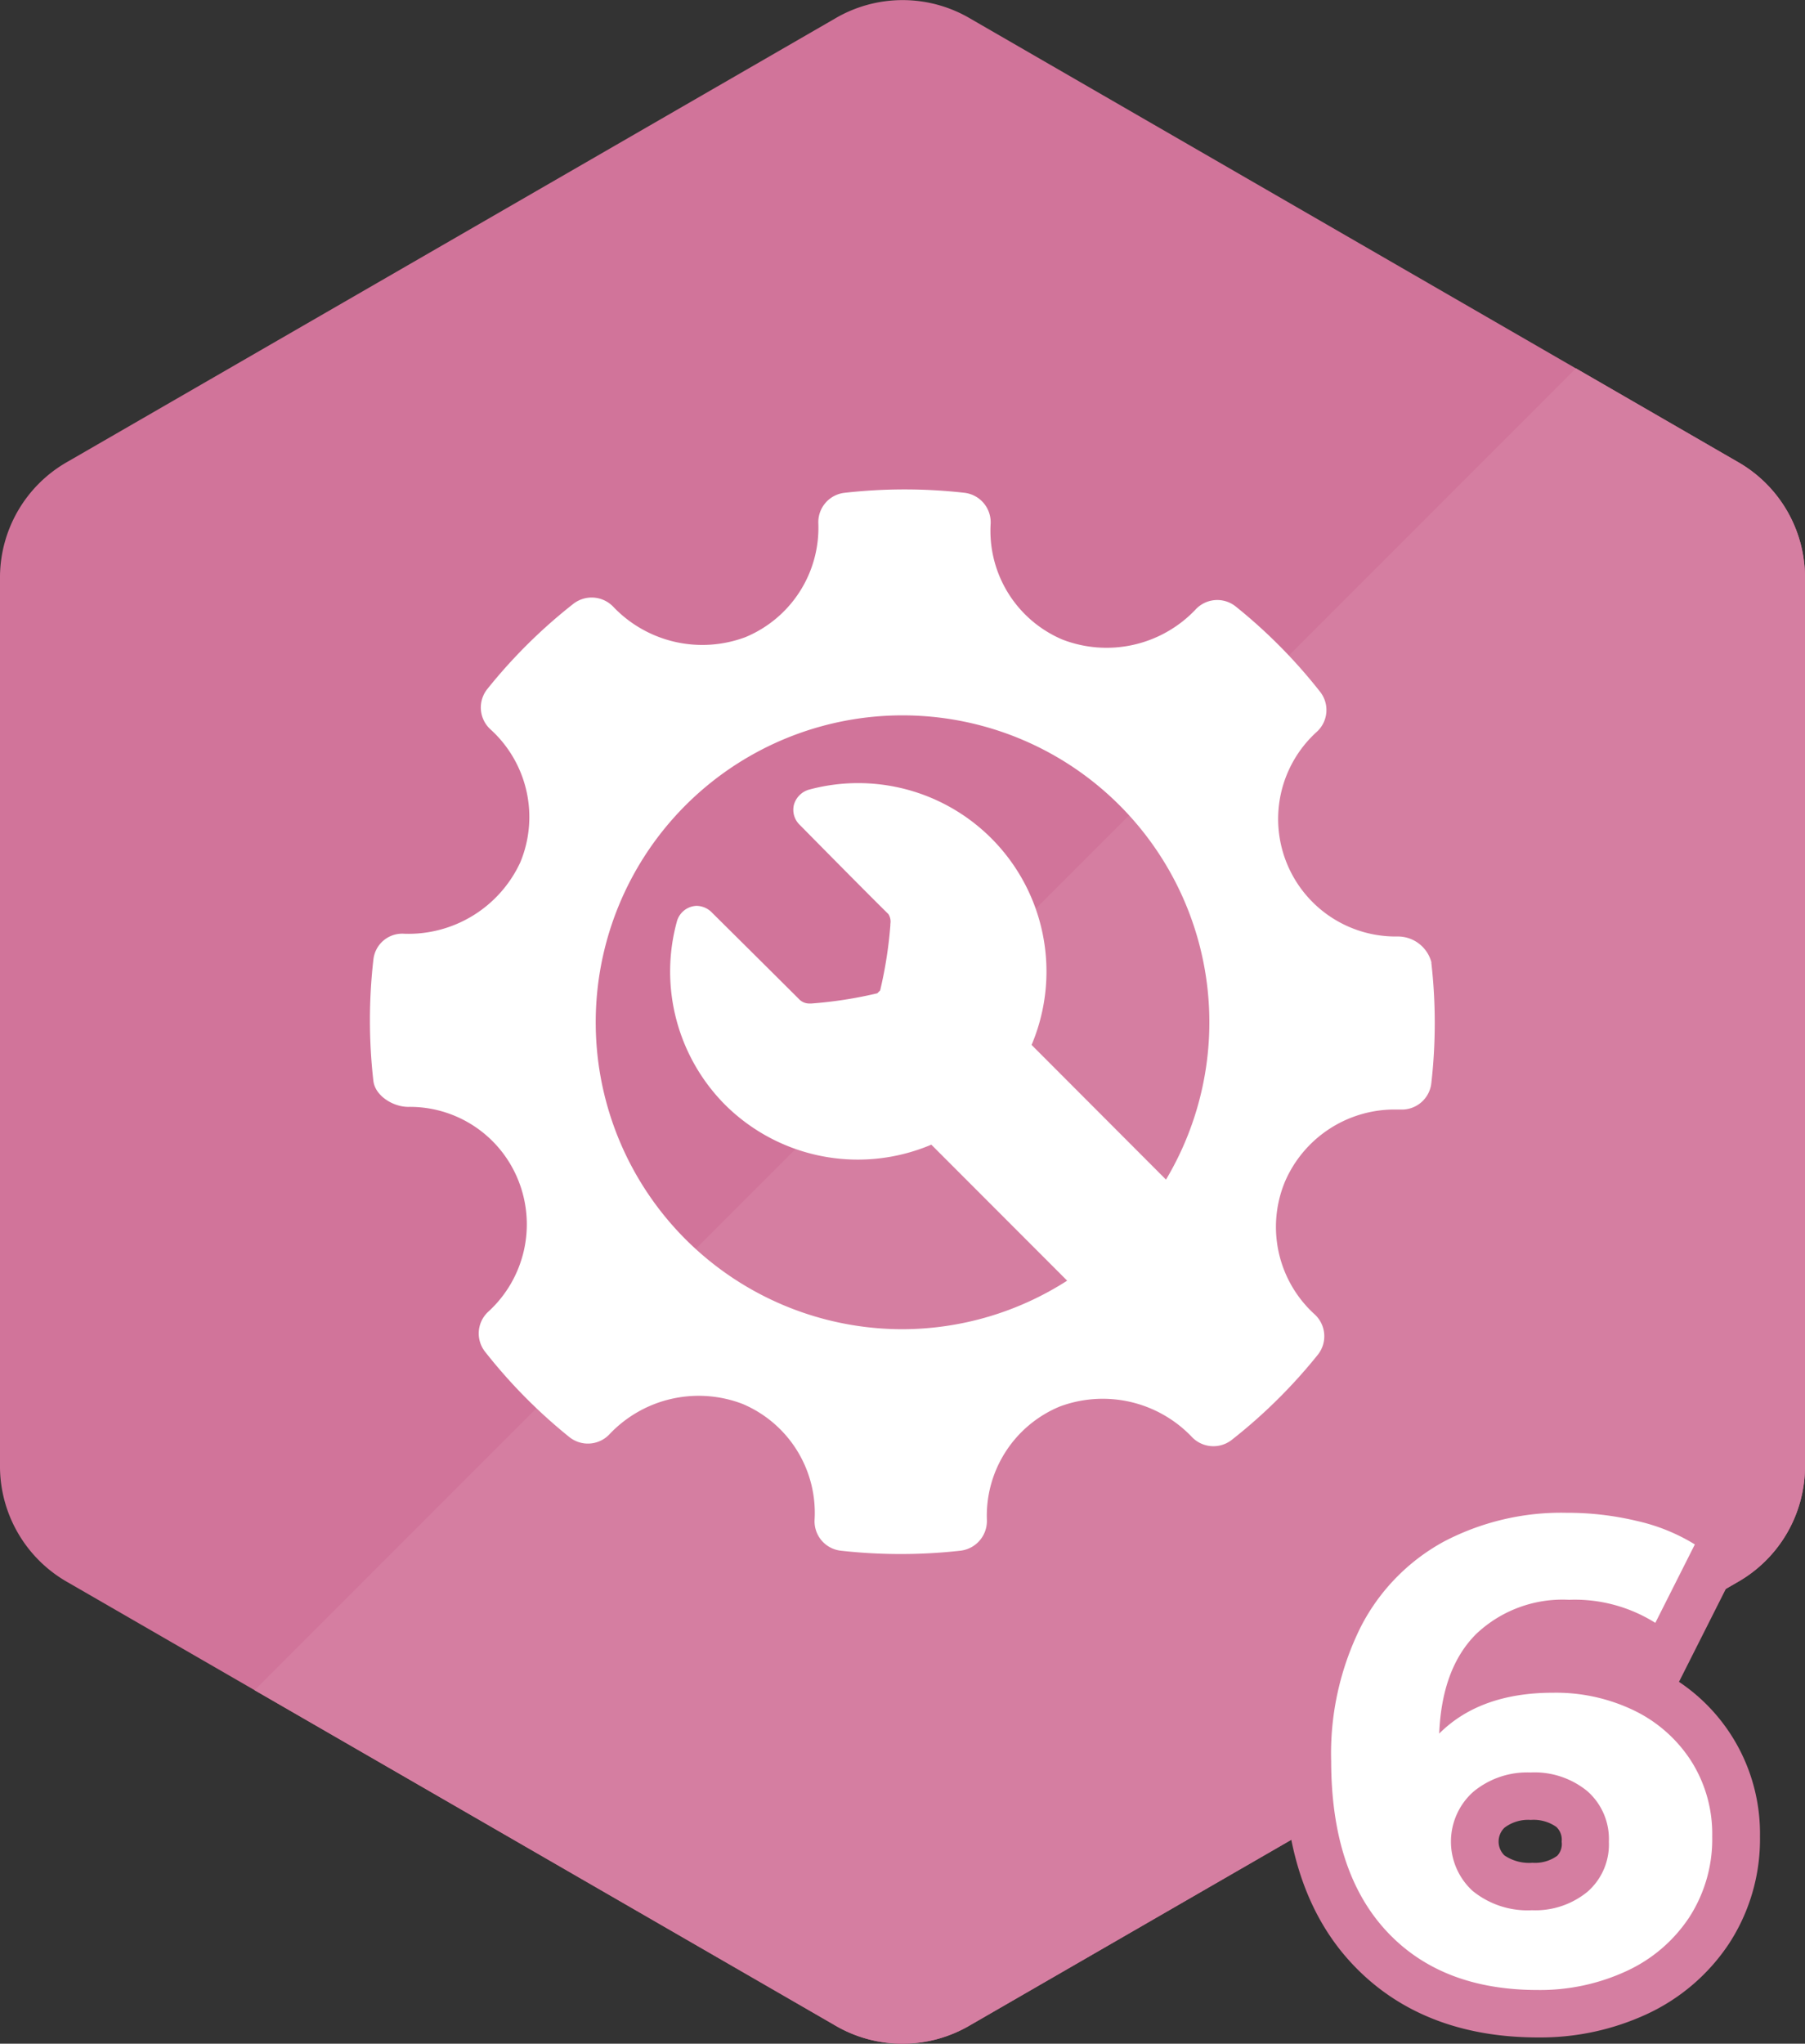
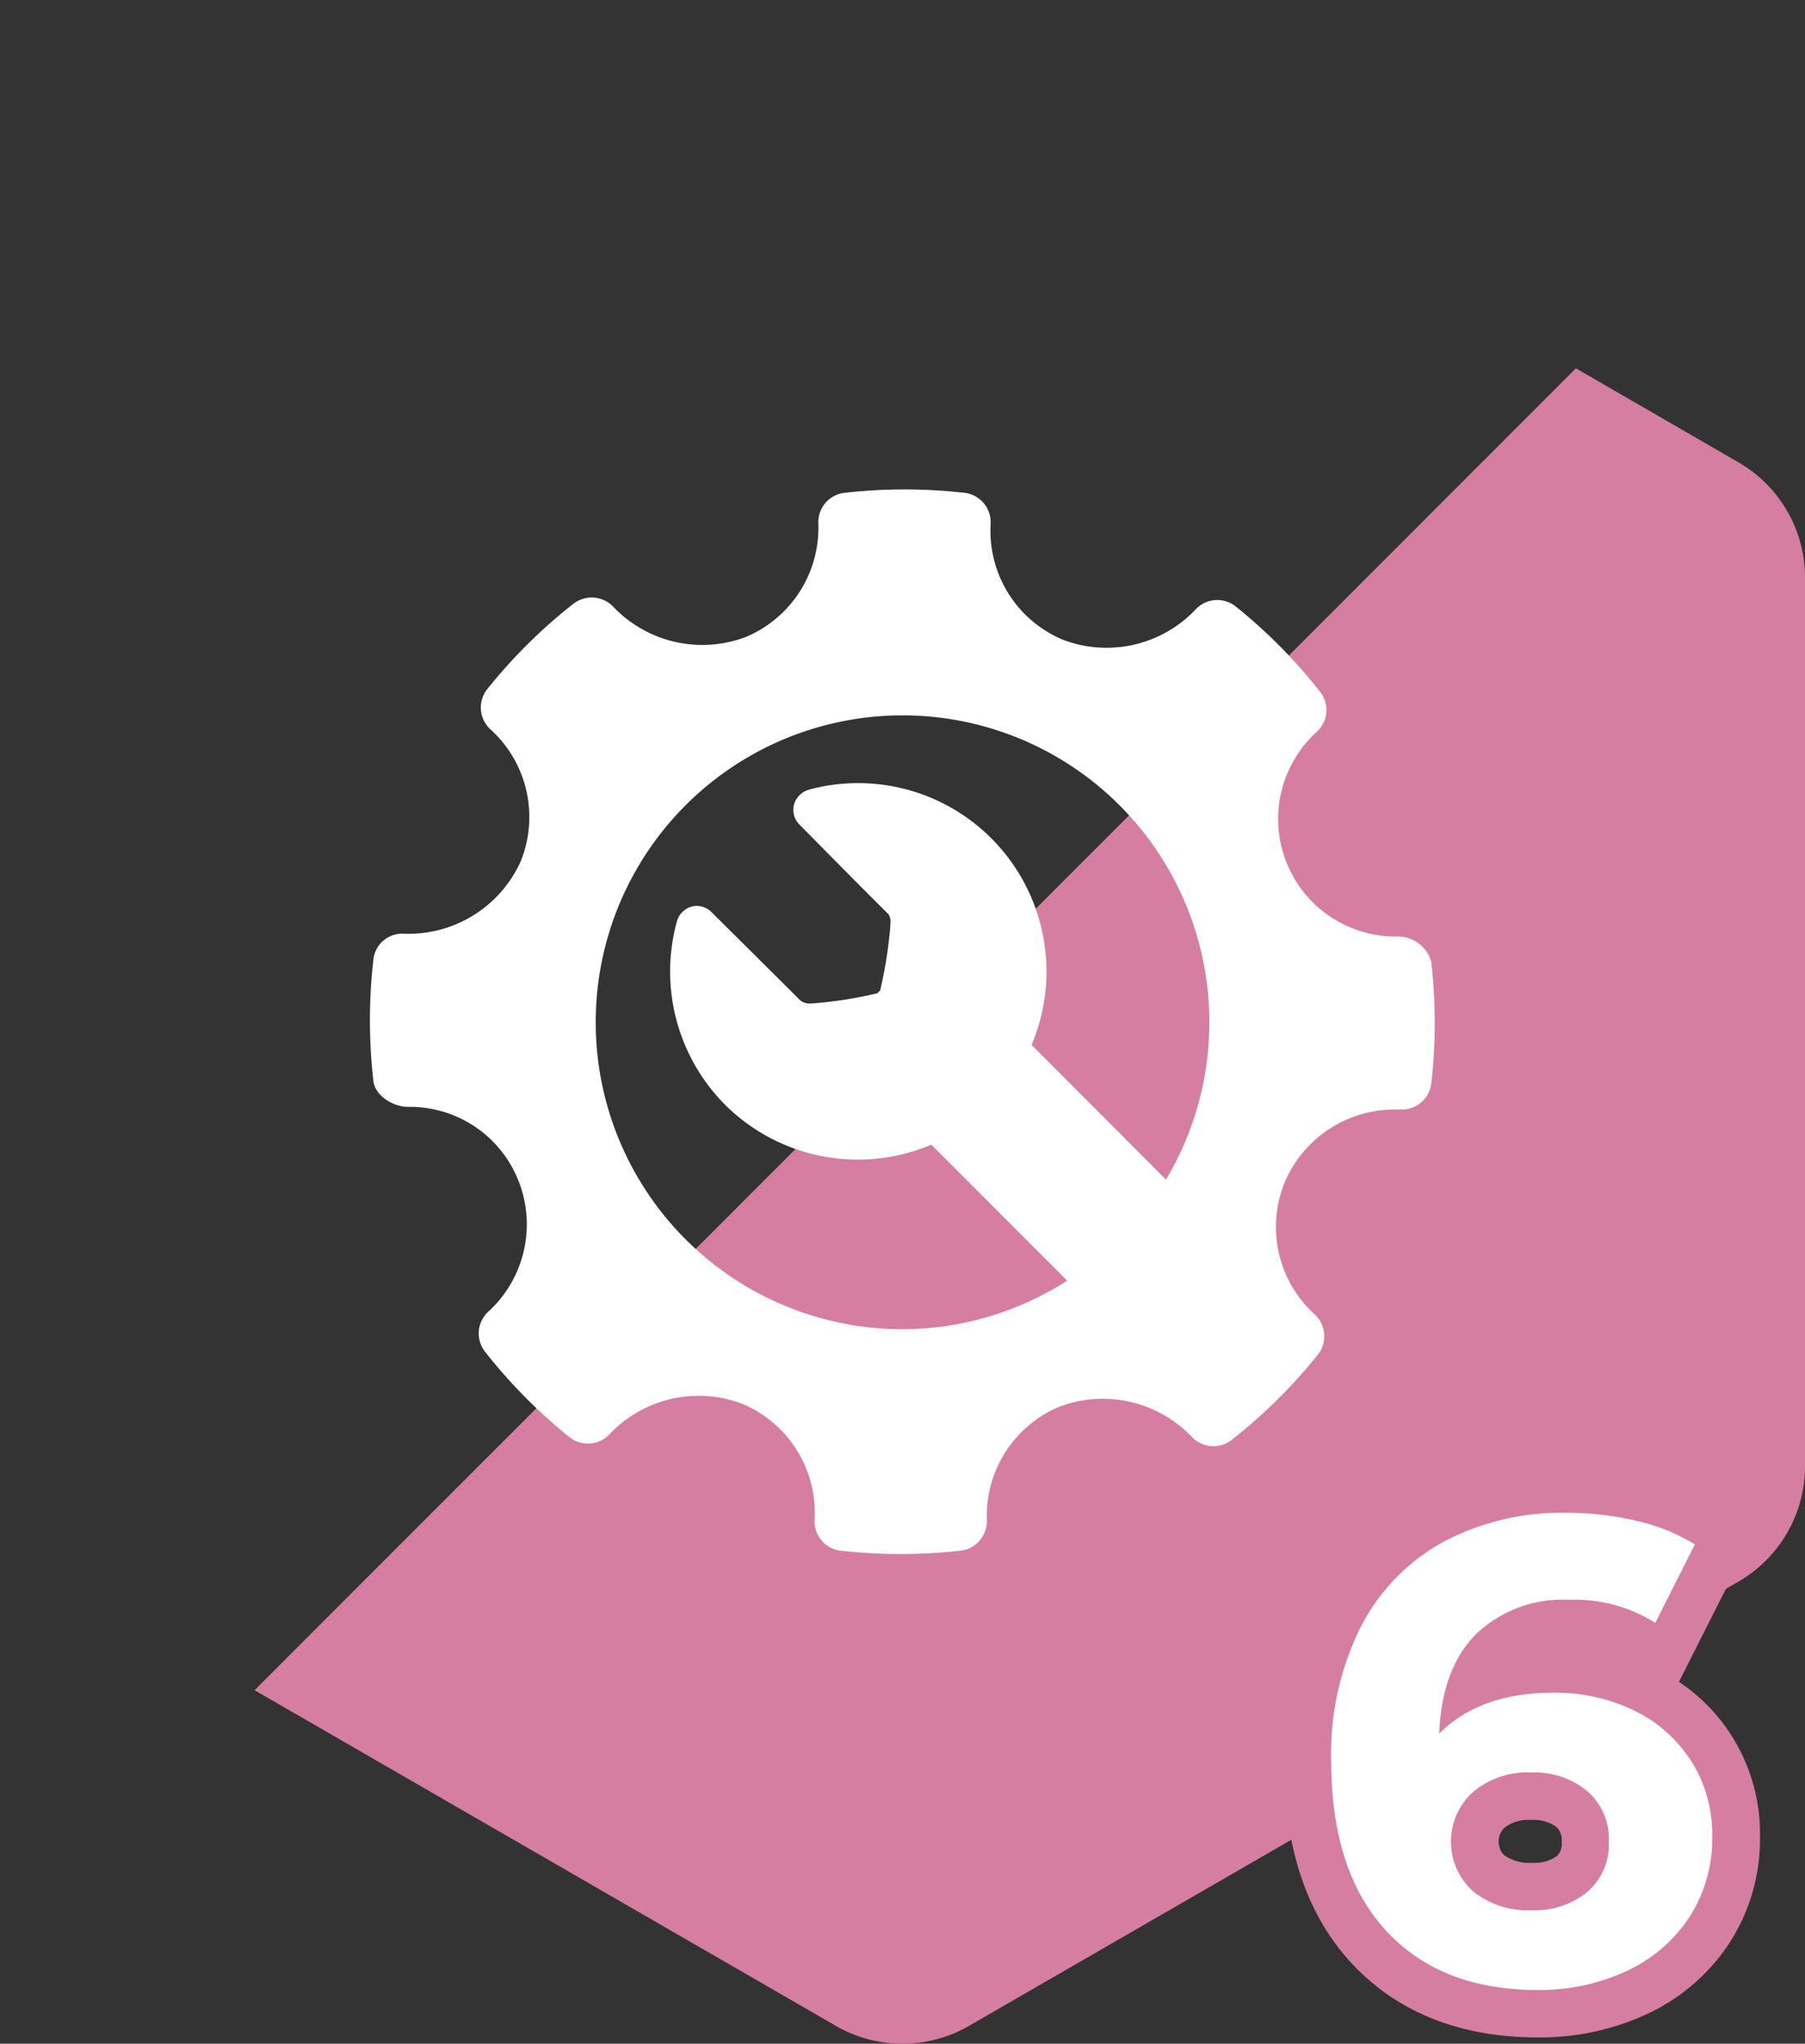
<svg xmlns="http://www.w3.org/2000/svg" viewBox="0 0 164.37 186.04">
  <rect x="0" y="0" width="164.37" height="186.04" fill="#333333" stroke="none" />
  <defs>
    <style>.cls-1{fill:#d1749a;}.cls-1,.cls-2,.cls-3{fill-rule:evenodd;}.cls-2{fill:#d57ea1;}.cls-3{fill:#fff;}</style>
  </defs>
  <g id="Слой_2" data-name="Слой 2">
    <g id="Слой_1-2" data-name="Слой 1">
-       <path class="cls-1" d="M88.39,1.71,158.16,42a12.12,12.12,0,0,1,6.21,10.75V133.3a12.14,12.14,0,0,1-6.21,10.76L88.39,184.33a12.13,12.13,0,0,1-12.42,0L6.21,144.06A12.14,12.14,0,0,1,0,133.3V52.74A12.12,12.12,0,0,1,6.21,42L76,1.71A12.13,12.13,0,0,1,88.39,1.71Z" />
      <path class="cls-2" d="M143.51,33.53,158.16,42a12.12,12.12,0,0,1,6.21,10.75V133.3a12.14,12.14,0,0,1-6.21,10.76L88.39,184.33a12.13,12.13,0,0,1-12.42,0L23.18,153.86Z" />
      <path class="cls-2" d="M152.91,153.11a16.61,16.61,0,0,1,7.36,14.06,17.39,17.39,0,0,1-2.82,9.76,18.08,18.08,0,0,1-7.49,6.42,23.07,23.07,0,0,1-9.91,2.12c-6.51,0-12.51-1.94-17-6.79-4.63-5-6.12-11.7-6.12-18.35a30.22,30.22,0,0,1,3.2-14.26,22.73,22.73,0,0,1,9.27-9.51,27.33,27.33,0,0,1,13.27-3.17,31.76,31.76,0,0,1,7.46.87,21.53,21.53,0,0,1,6.56,2.69l3.29,2.1-7.09,14.06Zm-10.7,14.54a1.6,1.6,0,0,0-.48-1.34,3.59,3.59,0,0,0-2.34-.64,3.55,3.55,0,0,0-2.39.71,1.76,1.76,0,0,0,0,2.52,4,4,0,0,0,2.55.67,3.45,3.45,0,0,0,2.25-.63A1.55,1.55,0,0,0,142.21,167.65Z" />
      <path class="cls-3" d="M141.49,154.09a16.38,16.38,0,0,1,7.32,1.62A12.79,12.79,0,0,1,154,160.3a12.37,12.37,0,0,1,1.92,6.87,13.08,13.08,0,0,1-2.1,7.38,13.7,13.7,0,0,1-5.73,4.89,18.7,18.7,0,0,1-8.07,1.71q-8.82,0-13.8-5.4t-5-15.42a25.84,25.84,0,0,1,2.7-12.24,18.39,18.39,0,0,1,7.53-7.74,23,23,0,0,1,11.19-2.64,27.25,27.25,0,0,1,6.45.75,17.26,17.26,0,0,1,5.25,2.13l-3.6,7.14a13.78,13.78,0,0,0-7.86-2.1,11.43,11.43,0,0,0-8.46,3.12q-3.12,3.12-3.36,9.06,3.72-3.72,10.38-3.72Zm-2,19.8a7.49,7.49,0,0,0,5.07-1.68,5.71,5.71,0,0,0,1.95-4.56,5.8,5.8,0,0,0-1.95-4.59,7.59,7.59,0,0,0-5.19-1.71,7.68,7.68,0,0,0-5.22,1.77,6.08,6.08,0,0,0-.06,9A7.9,7.9,0,0,0,139.51,173.89Z" />
      <path class="cls-3" d="M130.36,87.64a3.16,3.16,0,0,0-3.12-2.39,10.7,10.7,0,0,1-7.33-18.63,2.68,2.68,0,0,0,.3-3.65,47.79,47.79,0,0,0-7.68-7.76,2.69,2.69,0,0,0-3.68.3,11.17,11.17,0,0,1-12.1,2.71A10.75,10.75,0,0,1,90.21,47.7a2.7,2.7,0,0,0-2.38-2.84,48.54,48.54,0,0,0-10.91,0,2.69,2.69,0,0,0-2.4,2.77A10.78,10.78,0,0,1,67.88,58a11.2,11.2,0,0,1-12-2.73,2.72,2.72,0,0,0-3.66-.31,48,48,0,0,0-7.84,7.76,2.69,2.69,0,0,0,.29,3.68,10.76,10.76,0,0,1,2.71,12.1A11.22,11.22,0,0,1,36.83,85,2.64,2.64,0,0,0,34,87.38a48.43,48.43,0,0,0,0,11c.15,1.37,1.79,2.38,3.18,2.38a10.63,10.63,0,0,1,10,6.64,10.76,10.76,0,0,1-2.71,12,2.69,2.69,0,0,0-.29,3.66,48.12,48.12,0,0,0,7.67,7.76,2.7,2.7,0,0,0,3.69-.3,11.18,11.18,0,0,1,12.08-2.72,10.76,10.76,0,0,1,6.56,10.53,2.69,2.69,0,0,0,2.38,2.83,49,49,0,0,0,10.91,0,2.72,2.72,0,0,0,2.4-2.78,10.76,10.76,0,0,1,6.63-10.34,11.21,11.21,0,0,1,12,2.73,2.71,2.71,0,0,0,3.66.31,48.3,48.3,0,0,0,7.84-7.75,2.7,2.7,0,0,0-.29-3.69A10.75,10.75,0,0,1,117,107.6,10.87,10.87,0,0,1,126.9,101h.6a2.7,2.7,0,0,0,2.84-2.38,48.35,48.35,0,0,0,0-11ZM82.18,121a27.94,27.94,0,1,1,24-13.62L93.94,95.12a17.15,17.15,0,0,0-20.3-23.23,2,2,0,0,0-1.34,1.36,1.9,1.9,0,0,0,.54,1.85s6,6.09,8.06,8.11a1.26,1.26,0,0,1,.18.9v.13a38.71,38.71,0,0,1-.93,5.92l-.12.12-.14.14a38.39,38.39,0,0,1-6,.93h0l-.1,0h-.1a1.28,1.28,0,0,1-.93-.4c-2.1-2.1-7.91-7.86-7.91-7.86a2,2,0,0,0-1.41-.63,1.93,1.93,0,0,0-1.81,1.46A17.2,17.2,0,0,0,66,100.54a17.14,17.14,0,0,0,18.81,3.66l12.37,12.38A27.87,27.87,0,0,1,82.18,121Z" />
    </g>
  </g>
</svg>